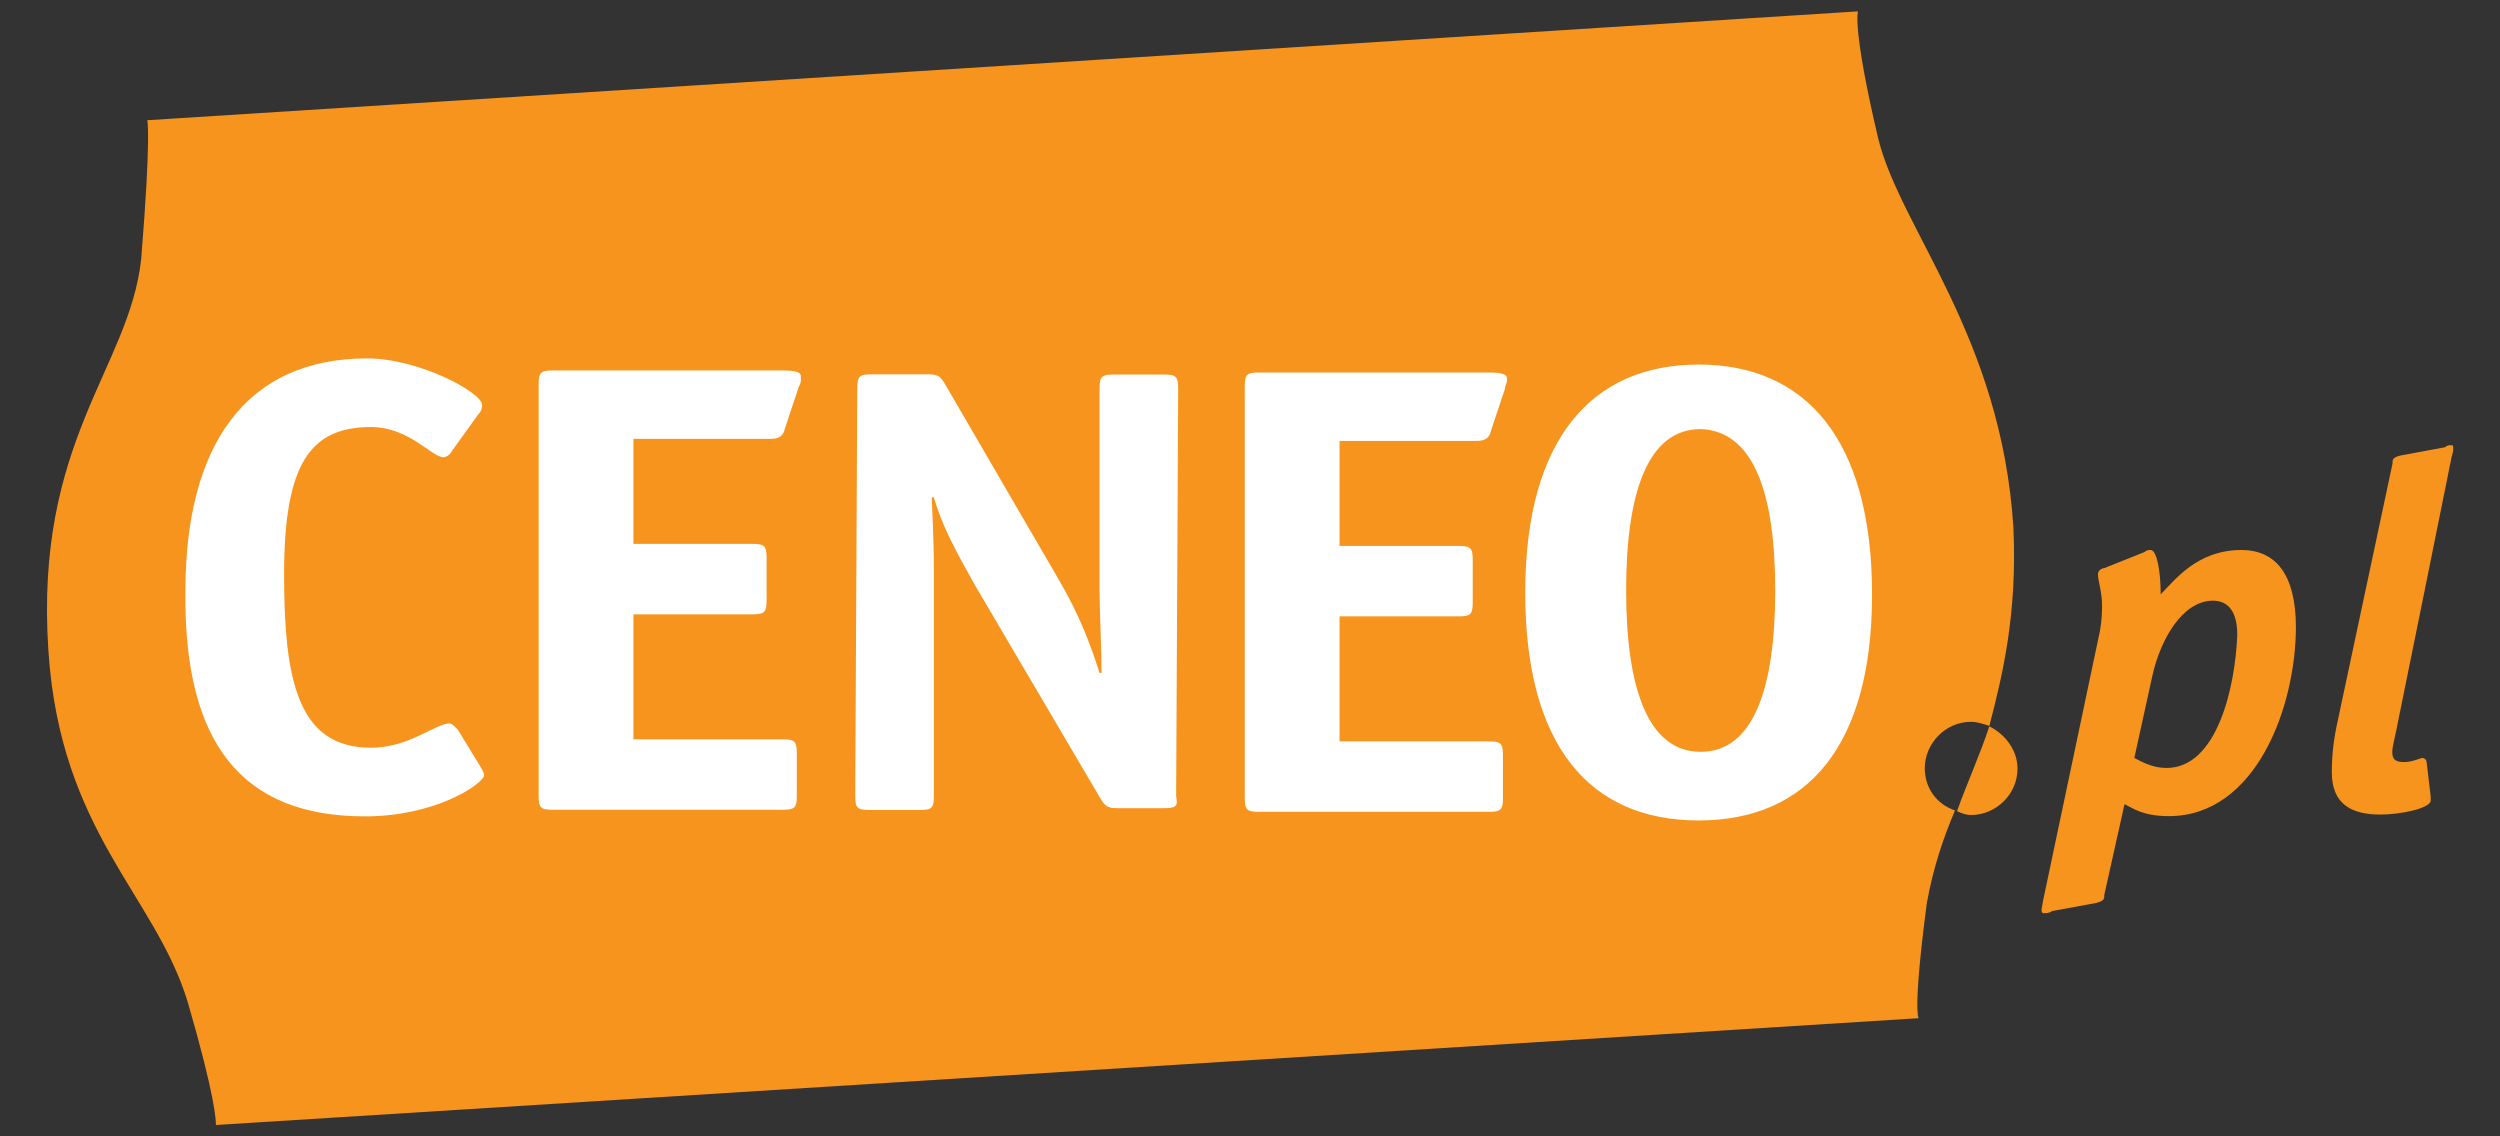
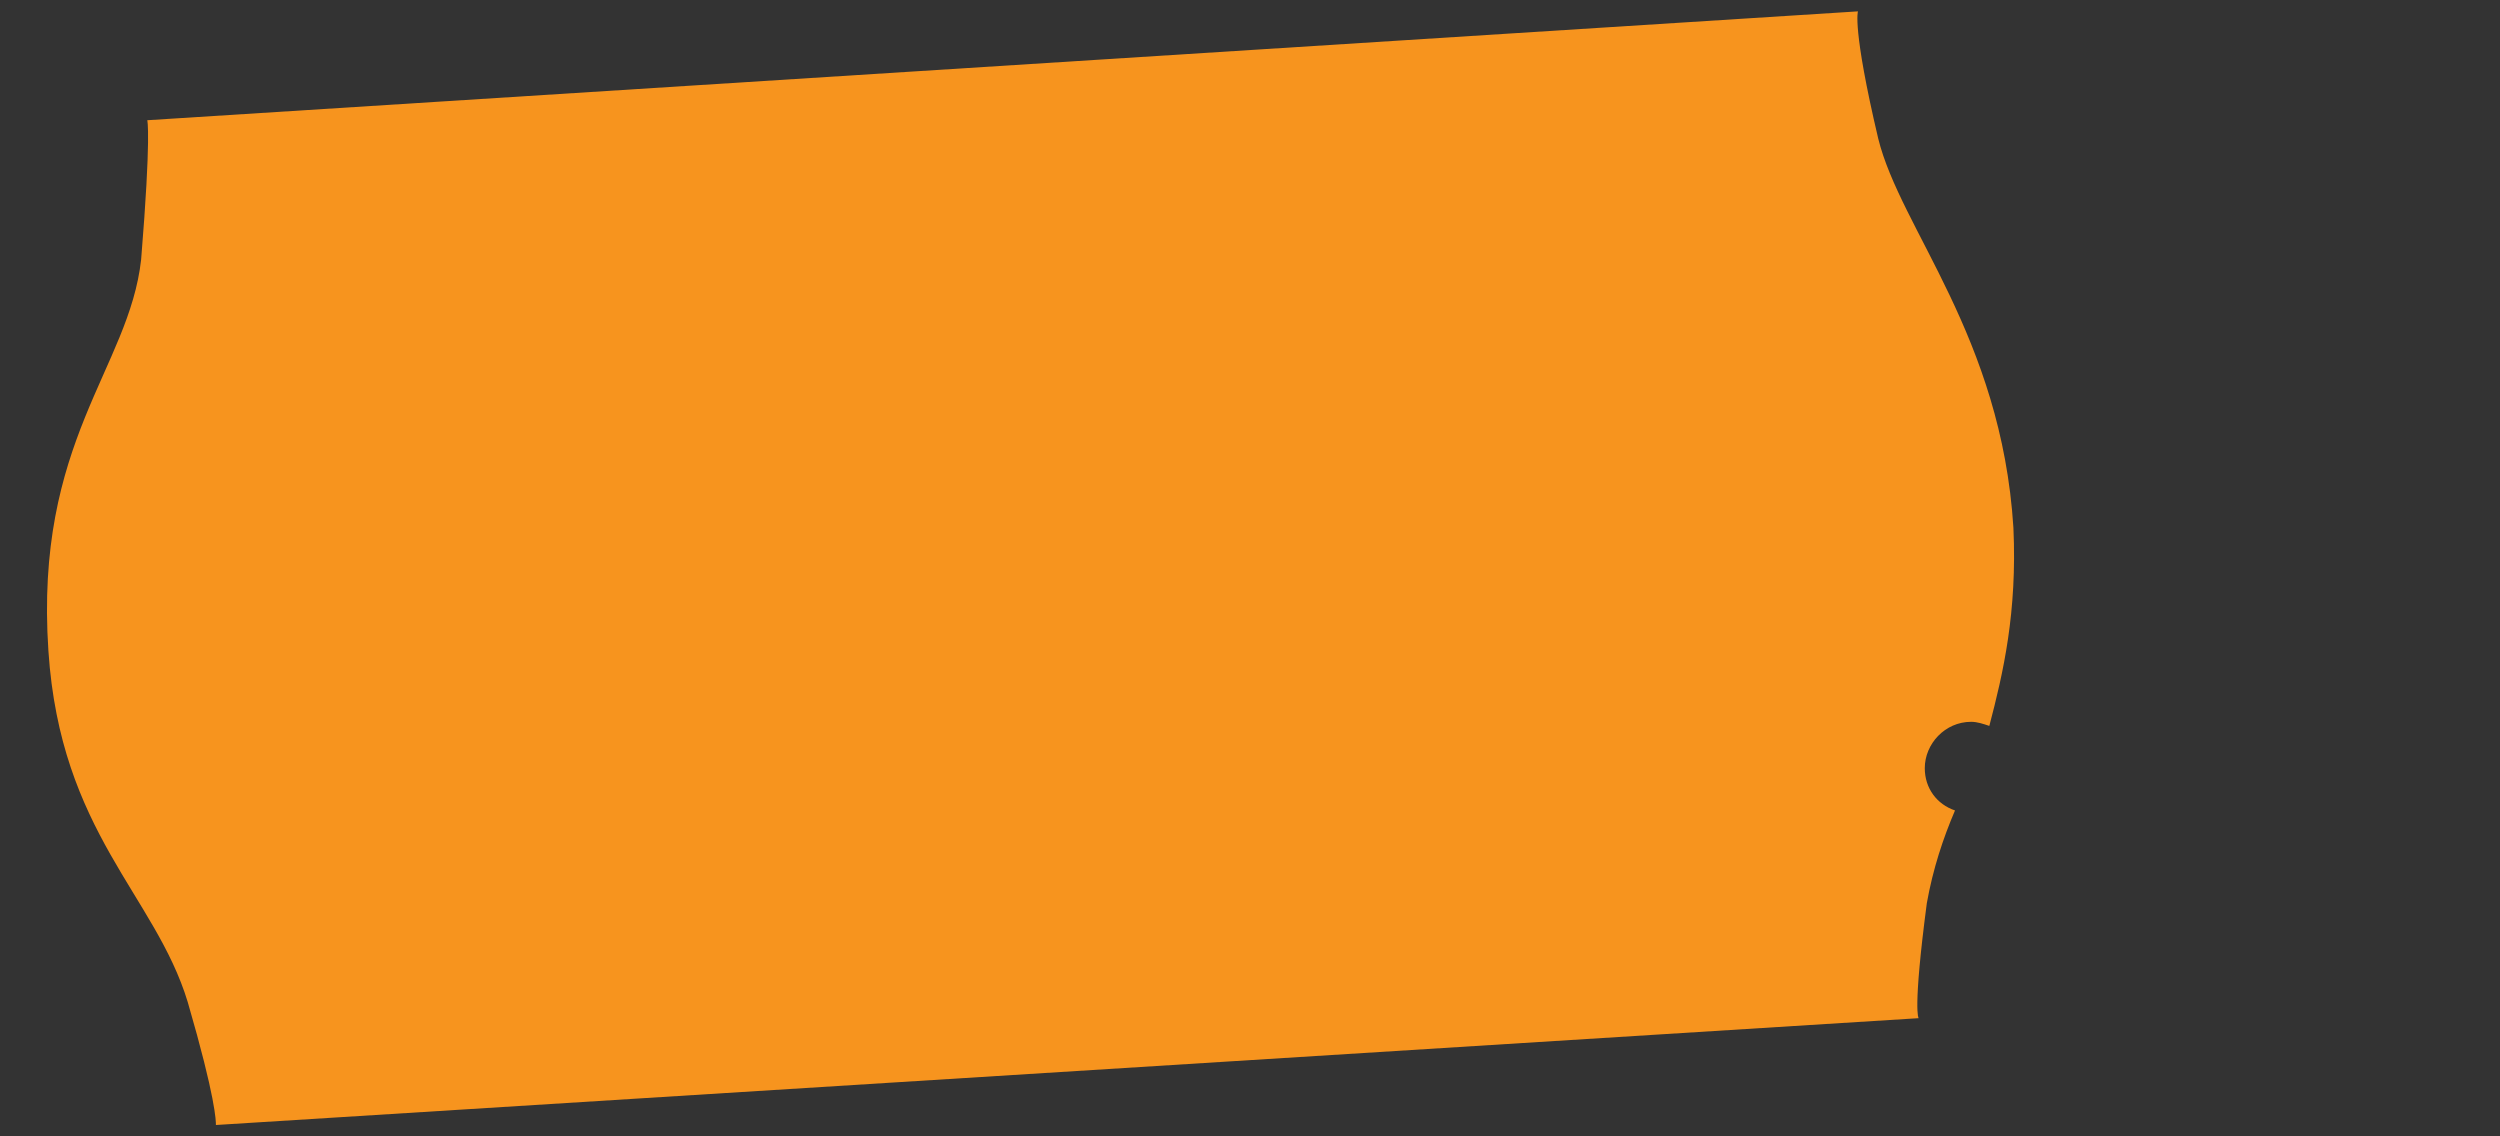
<svg xmlns="http://www.w3.org/2000/svg" id="Layer_1" x="0px" y="0px" viewBox="0 0 110 50" style="enable-background:new 0 0 110 50;" xml:space="preserve">
  <rect x="0" y="0" width="110" height="50" fill="#333333" stroke="none" />
  <style type="text/css"> .st0{fill:#F7941E;} .st1{fill:#FFFFFF;} </style>
  <g>
    <path class="st0" d="M88.59,23.22c-0.53-8.43-4.97-13.14-5.95-17.13c-1.15-4.88-0.89-5.59-0.89-5.59L6.48,5.29 c0,0,0.18,0.62-0.27,6.13c-0.53,4.79-4.7,7.99-4.08,17.22c0.53,7.99,4.7,10.74,6.13,15.45c1.24,4.26,1.24,5.24,1.24,5.41l74.92-4.7 c0,0-0.27-0.27,0.36-5.06c0.27-1.51,0.71-2.84,1.24-4.08c-0.8-0.27-1.33-0.98-1.33-1.86c0-1.07,0.89-2.04,2.04-2.04 c0.27,0,0.53,0.09,0.8,0.18C88.14,29.62,88.76,26.95,88.59,23.22z" />
-     <path class="st0" d="M86.73,35.86c1.07,0,2.04-0.89,2.04-2.04c0-0.8-0.53-1.51-1.24-1.86c-0.44,1.33-0.98,2.49-1.42,3.73 C86.29,35.77,86.47,35.86,86.73,35.86z M98.62,24.2c-1.95,0-2.93,1.33-3.55,1.95c0-1.07-0.18-1.95-0.44-1.95 c-0.09,0-0.18,0-0.27,0.09L92.58,25c-0.09,0-0.27,0.09-0.27,0.27c0,0.27,0.18,0.8,0.18,1.33c0,0.27,0,0.62-0.09,1.15l-2.49,11.81 L89.83,40c0,0.09,0,0.18,0.09,0.18s0.27,0,0.36-0.09l1.95-0.36c0.36-0.09,0.36-0.18,0.36-0.36l0.89-3.99 c0.36,0.18,0.8,0.53,1.95,0.53c3.82,0,5.59-4.79,5.59-8.34C101.01,25.27,100.13,24.2,98.62,24.2z M95.33,33.79 c-0.71,0-1.24-0.36-1.42-0.44l0.8-3.64c0.36-1.6,1.33-3.28,2.66-3.28c0.71,0,1.07,0.53,1.07,1.51 C98.35,30.24,97.55,33.79,95.33,33.79z M107.85,20.21c0-0.09,0.09-0.27,0.09-0.44c0-0.18,0-0.18-0.09-0.18s-0.18,0-0.27,0.09 l-1.95,0.36c-0.36,0.09-0.36,0.18-0.36,0.36l-2.4,11.27c-0.18,0.8-0.27,1.51-0.27,2.31c0,1.42,0.89,1.86,2.13,1.86 c0.89,0,2.22-0.27,2.22-0.62v-0.18l-0.18-1.51c0-0.09-0.09-0.18-0.18-0.18c-0.09,0-0.44,0.18-0.8,0.18s-0.53-0.09-0.53-0.44 c0-0.27,0.18-0.89,0.27-1.42C105.54,31.66,107.85,20.21,107.85,20.21z" />
-     <path class="st1" d="M16.06,35.92c-5.41,0-7.99-3.2-7.9-9.94c0-6.39,2.66-10.21,7.99-10.21c2.31,0,5.06,1.51,5.06,2.04 c0,0.09,0,0.27-0.18,0.44l-1.15,1.6c-0.09,0.18-0.27,0.27-0.36,0.27c-0.53,0-1.51-1.33-3.2-1.33c-2.66,0-3.82,1.6-3.82,6.48 c0,4.7,0.62,7.63,3.82,7.63c1.69,0,2.84-1.07,3.46-1.07c0.09,0,0.18,0.09,0.36,0.27l0.98,1.6c0.09,0.18,0.18,0.27,0.18,0.44 C21.12,34.59,19.08,35.92,16.06,35.92z M35.15,17.01l-0.62,1.86c-0.09,0.44-0.44,0.44-0.71,0.44h-5.95v4.62h5.24 c0.53,0,0.62,0.09,0.62,0.62v1.86c0,0.53-0.09,0.62-0.62,0.62h-5.24v5.5h6.57c0.53,0,0.62,0.09,0.62,0.62v1.86 c0,0.53-0.09,0.62-0.62,0.62H24.32c-0.53,0-0.62-0.09-0.62-0.62V16.92c0-0.53,0.09-0.62,0.62-0.62h10.12c0.62,0,0.8,0.09,0.8,0.27 C35.24,16.83,35.24,16.83,35.15,17.01z M51.21,35.56h-2.04c-0.44,0-0.53-0.09-0.71-0.36l-5.59-9.5c-0.89-1.6-1.42-2.57-1.78-3.82 h-0.09c0,0.36,0.09,1.78,0.09,3.11v10.03c0,0.53-0.09,0.62-0.62,0.62h-2.22c-0.53,0-0.62-0.09-0.62-0.62l0.09-17.93 c0-0.53,0.09-0.62,0.62-0.62h2.49c0.44,0,0.53,0.09,0.71,0.36l5.06,8.7c0.89,1.51,1.42,2.93,1.78,4.08h0.09 c0-0.89-0.09-2.84-0.09-3.64V17.1c0-0.53,0.09-0.62,0.62-0.62h2.22c0.53,0,0.62,0.09,0.62,0.62l-0.09,17.93 C51.84,35.47,51.75,35.56,51.21,35.56z M66.22,17.1l-0.62,1.86c-0.09,0.44-0.44,0.44-0.71,0.44h-5.95v4.62h5.24 c0.53,0,0.62,0.09,0.62,0.62v1.86c0,0.53-0.09,0.62-0.62,0.62h-5.24v5.5h6.57c0.53,0,0.62,0.09,0.62,0.62v1.86 c0,0.53-0.09,0.62-0.62,0.62H55.39c-0.53,0-0.62-0.09-0.62-0.62V17.01c0-0.53,0.09-0.62,0.62-0.62h10.12c0.62,0,0.8,0.09,0.8,0.27 C66.31,16.92,66.22,16.92,66.22,17.1z M74.74,36.1c-4.79,0-7.63-3.28-7.63-10.03s2.93-10.03,7.63-10.03c4.7,0,7.63,3.28,7.63,10.12 C82.37,32.81,79.53,36.1,74.74,36.1z M74.83,18.88c-2.31,0-3.28,2.75-3.28,7.1s0.98,7.1,3.28,7.1s3.28-2.75,3.28-7.1 S77.13,18.96,74.83,18.88z" />
  </g>
</svg>